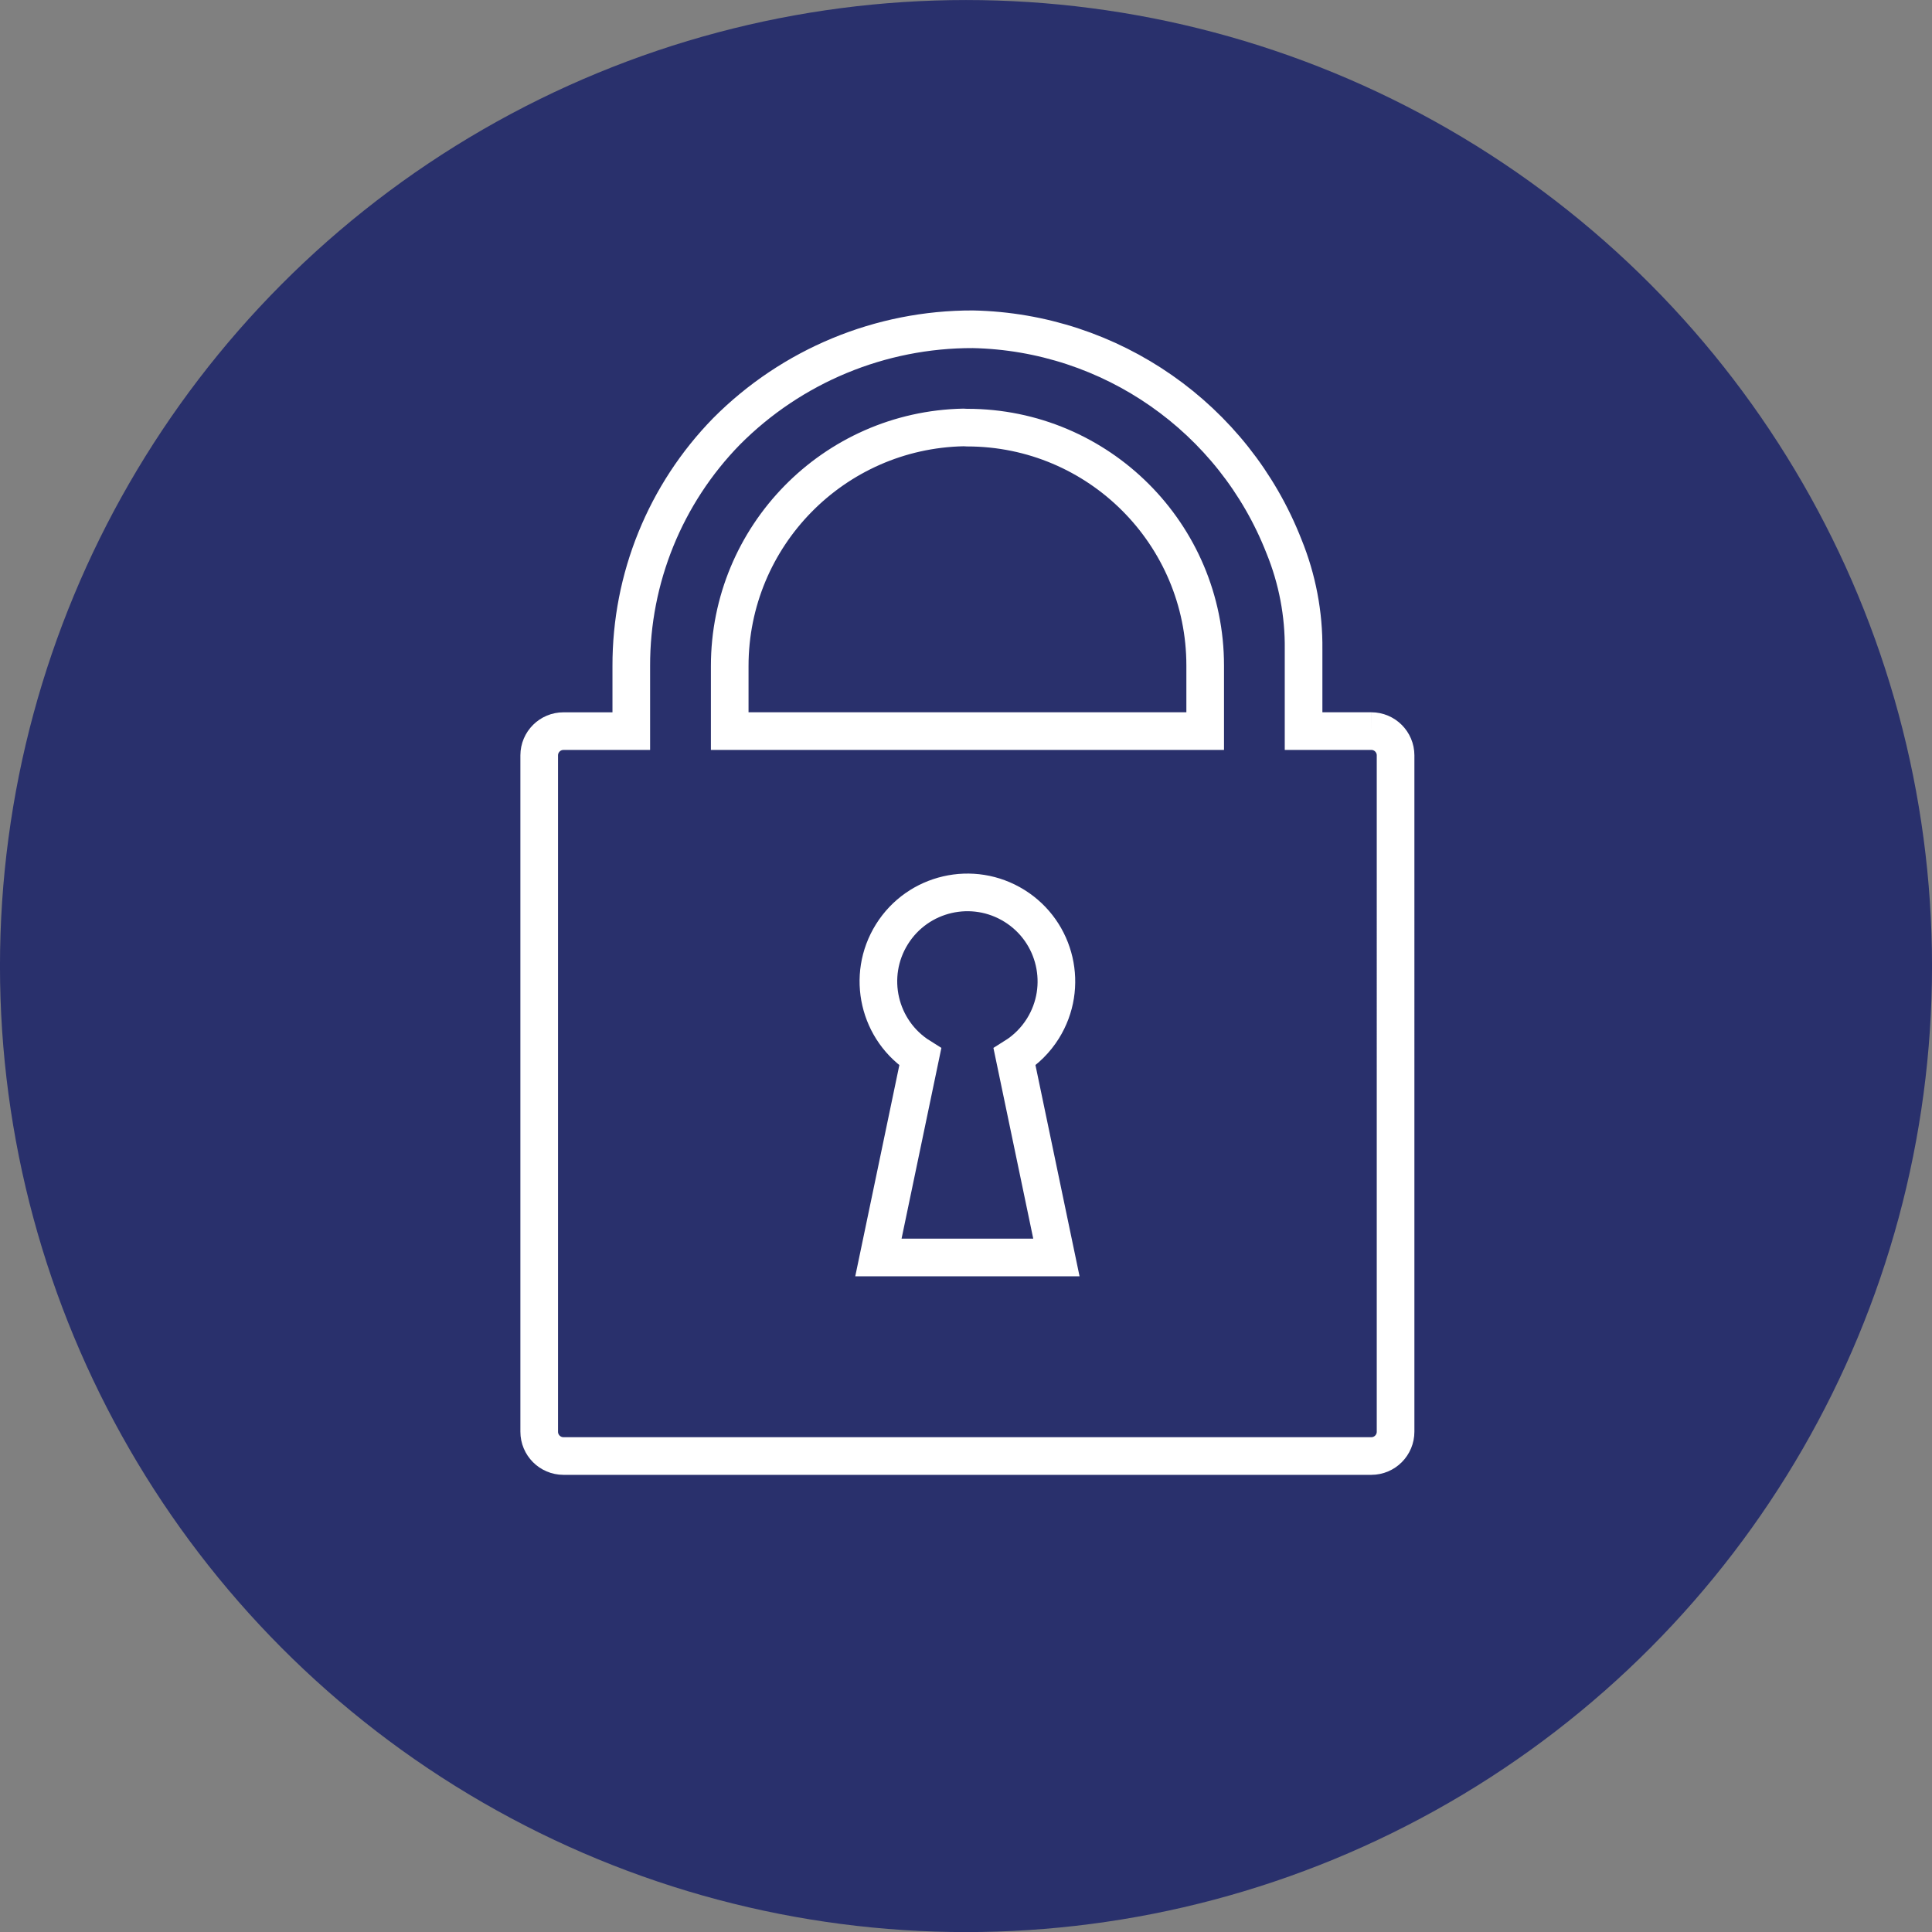
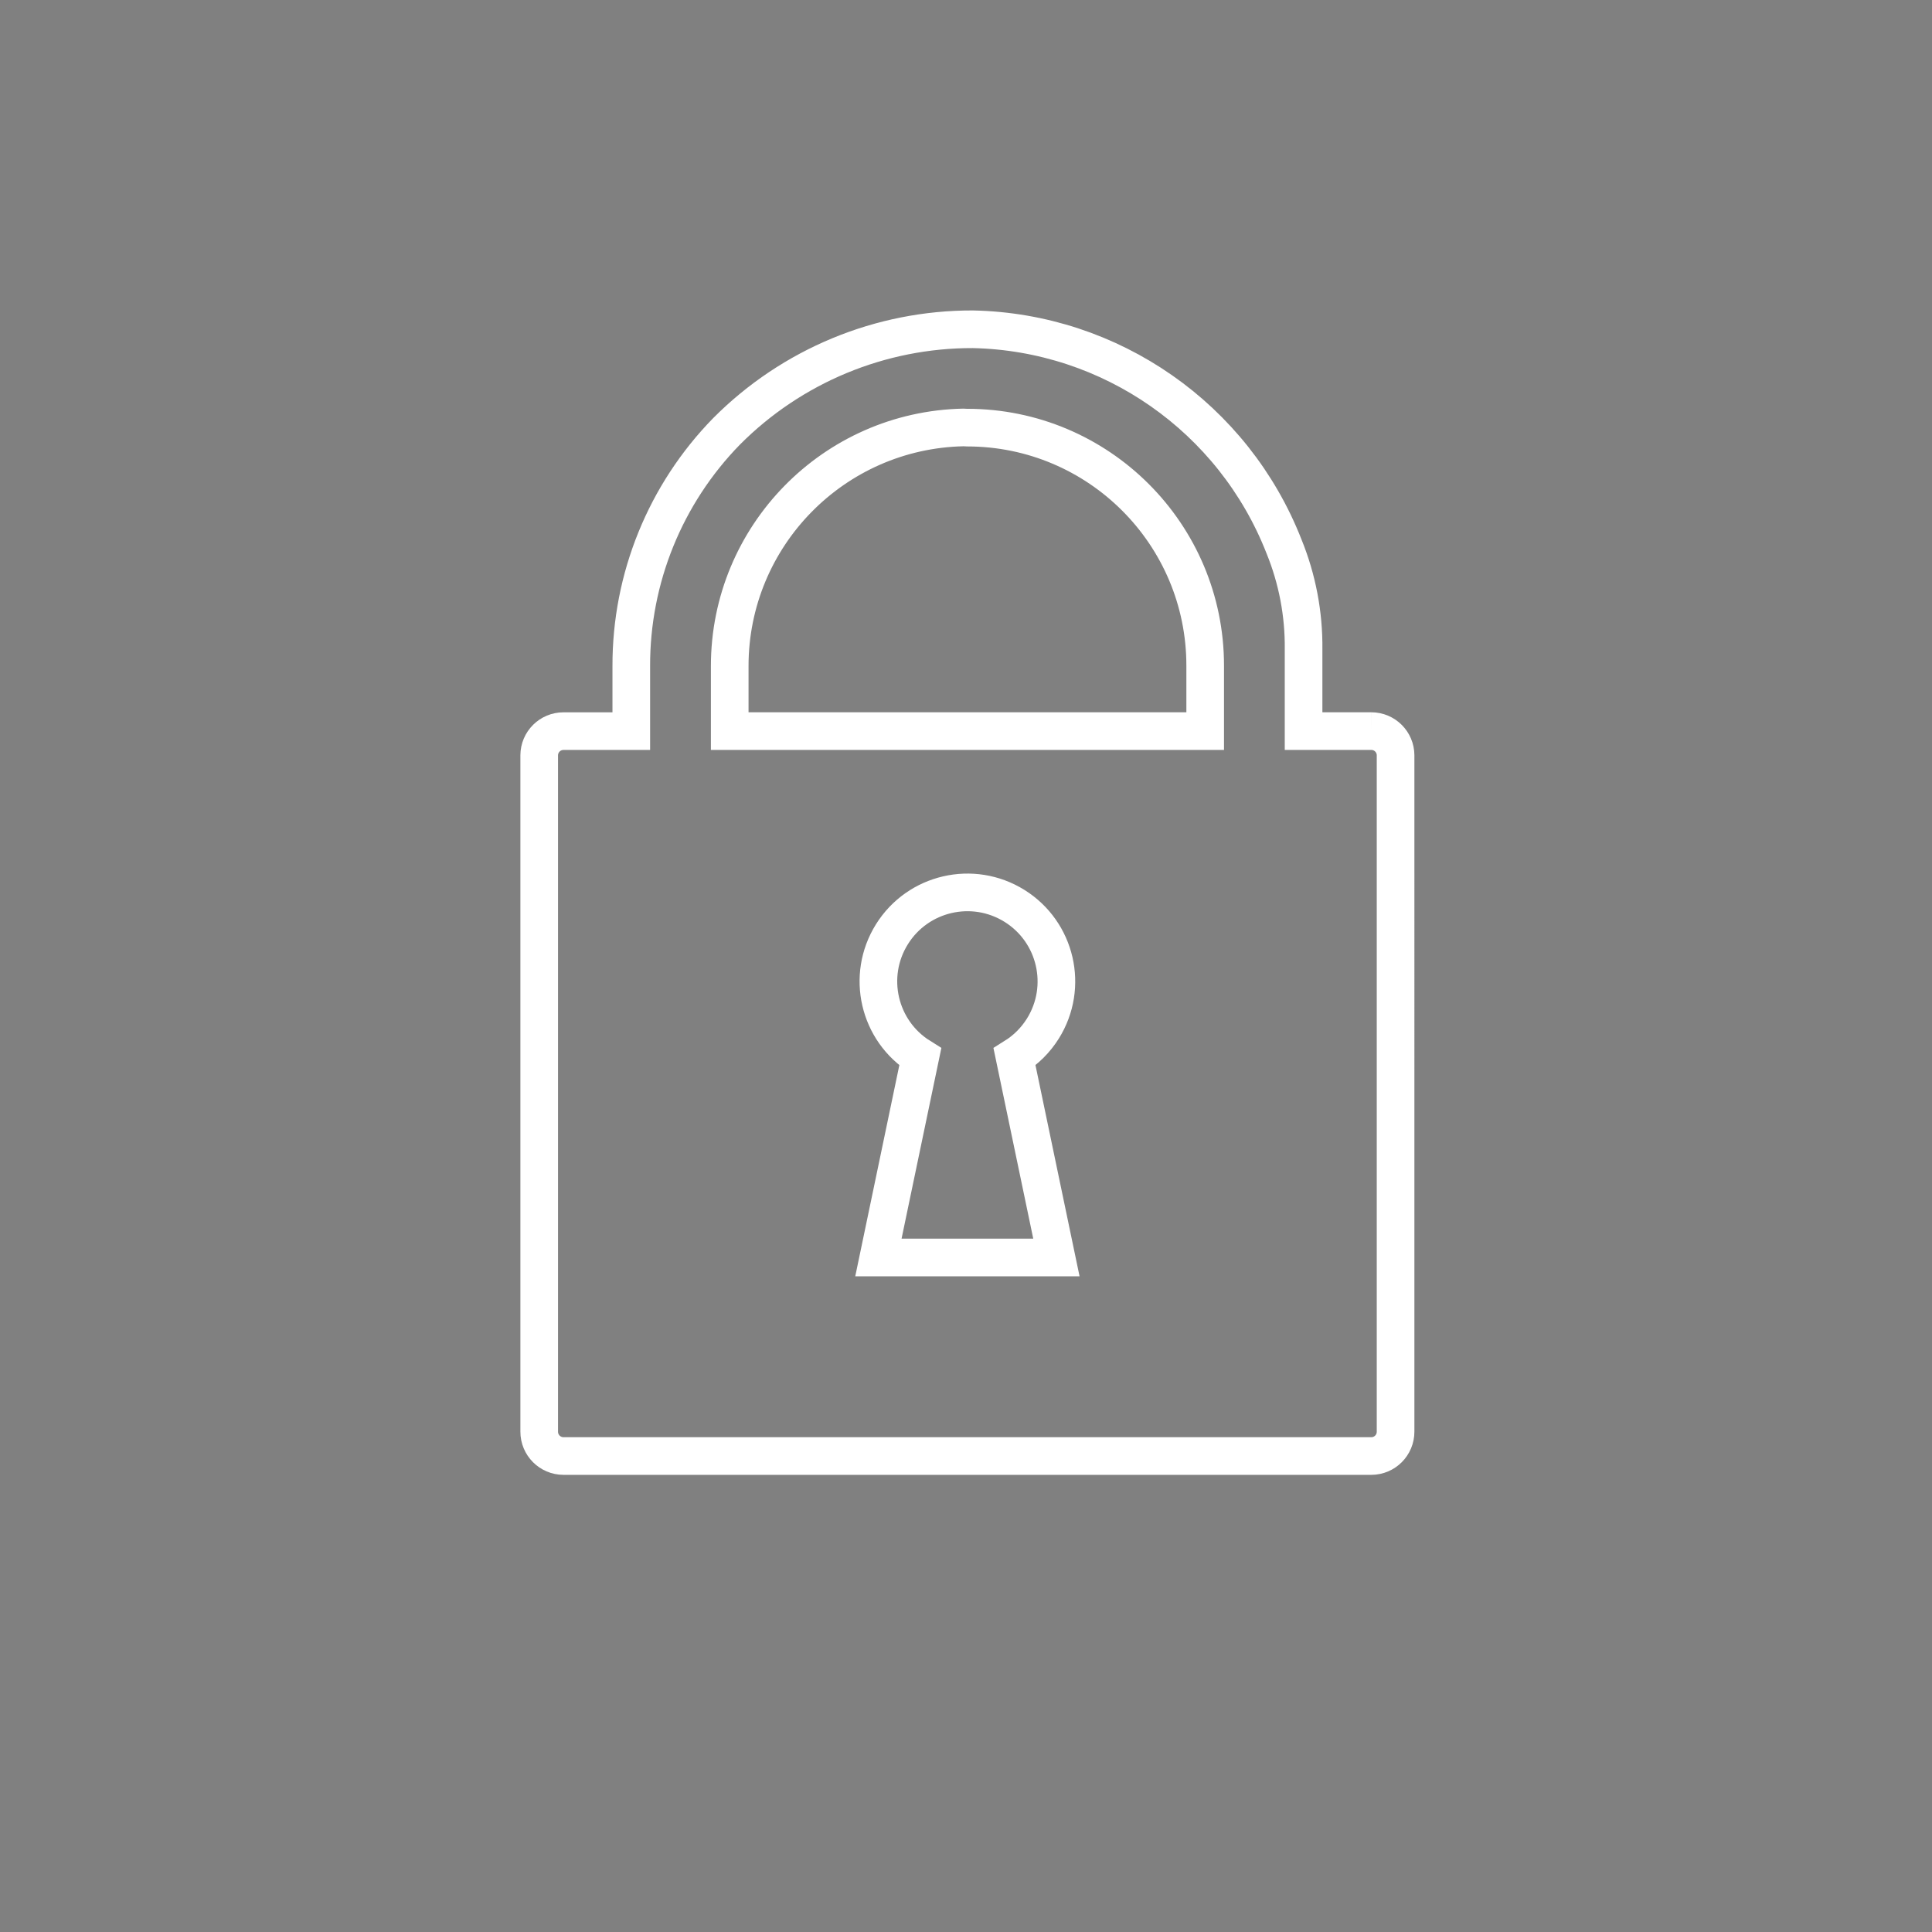
<svg xmlns="http://www.w3.org/2000/svg" version="1.1" id="Layer_1" x="0px" y="0px" width="77px" height="77.003px" viewBox="0 0 77 77.003" style="enable-background:new 0 0 77 77.003;" xml:space="preserve">
  <rect x="0" y="0" width="77" height="77.003" fill="#808080" stroke="none" />
  <style type="text/css">
	.st0{fill:#29306C;}
	.st1{fill:none;stroke:#FFFFFF;stroke-width:1.5;stroke-miterlimit:10;}
</style>
-   <circle class="st0" cx="38.5" cy="38.502" r="38.501" />
  <g id="Green_Lock">
    <path class="st1" d="M48.033,29.138h-18.95v-2.594c0.001-5.176,4.141-9.401,9.316-9.508c0.046,0,0.091,0.007,0.133,0.007h0.016   c5.239,0.001,9.486,4.248,9.485,9.487c0,0.004,0,0.009,0,0.013V29.138z M42.103,50.117h-7.094l1.669-7.994   c-1.662-1.037-2.168-3.225-1.131-4.887c1.037-1.662,3.225-2.168,4.887-1.131c1.662,1.037,2.168,3.225,1.131,4.887   c-0.286,0.458-0.673,0.845-1.131,1.131L42.103,50.117z M54.654,29.138h-2.7v-3.261c0.016-1.405-0.25-2.799-0.78-4.1   c-2.006-5.124-6.898-8.539-12.4-8.654c-3.683-0.009-7.216,1.455-9.814,4.066c-2.445,2.5-3.809,5.86-3.8,9.356v2.594h-2.7   c-0.535-0.001-0.969,0.431-0.97,0.966c0,0,0,0.001,0,0.001v26.953c-0.001,0.535,0.432,0.97,0.967,0.971c0.001,0,0.002,0,0.003,0   h32.194c0.535-0.001,0.968-0.436,0.967-0.971v0V30.105C55.62,29.571,55.188,29.139,54.654,29.138" />
  </g>
</svg>